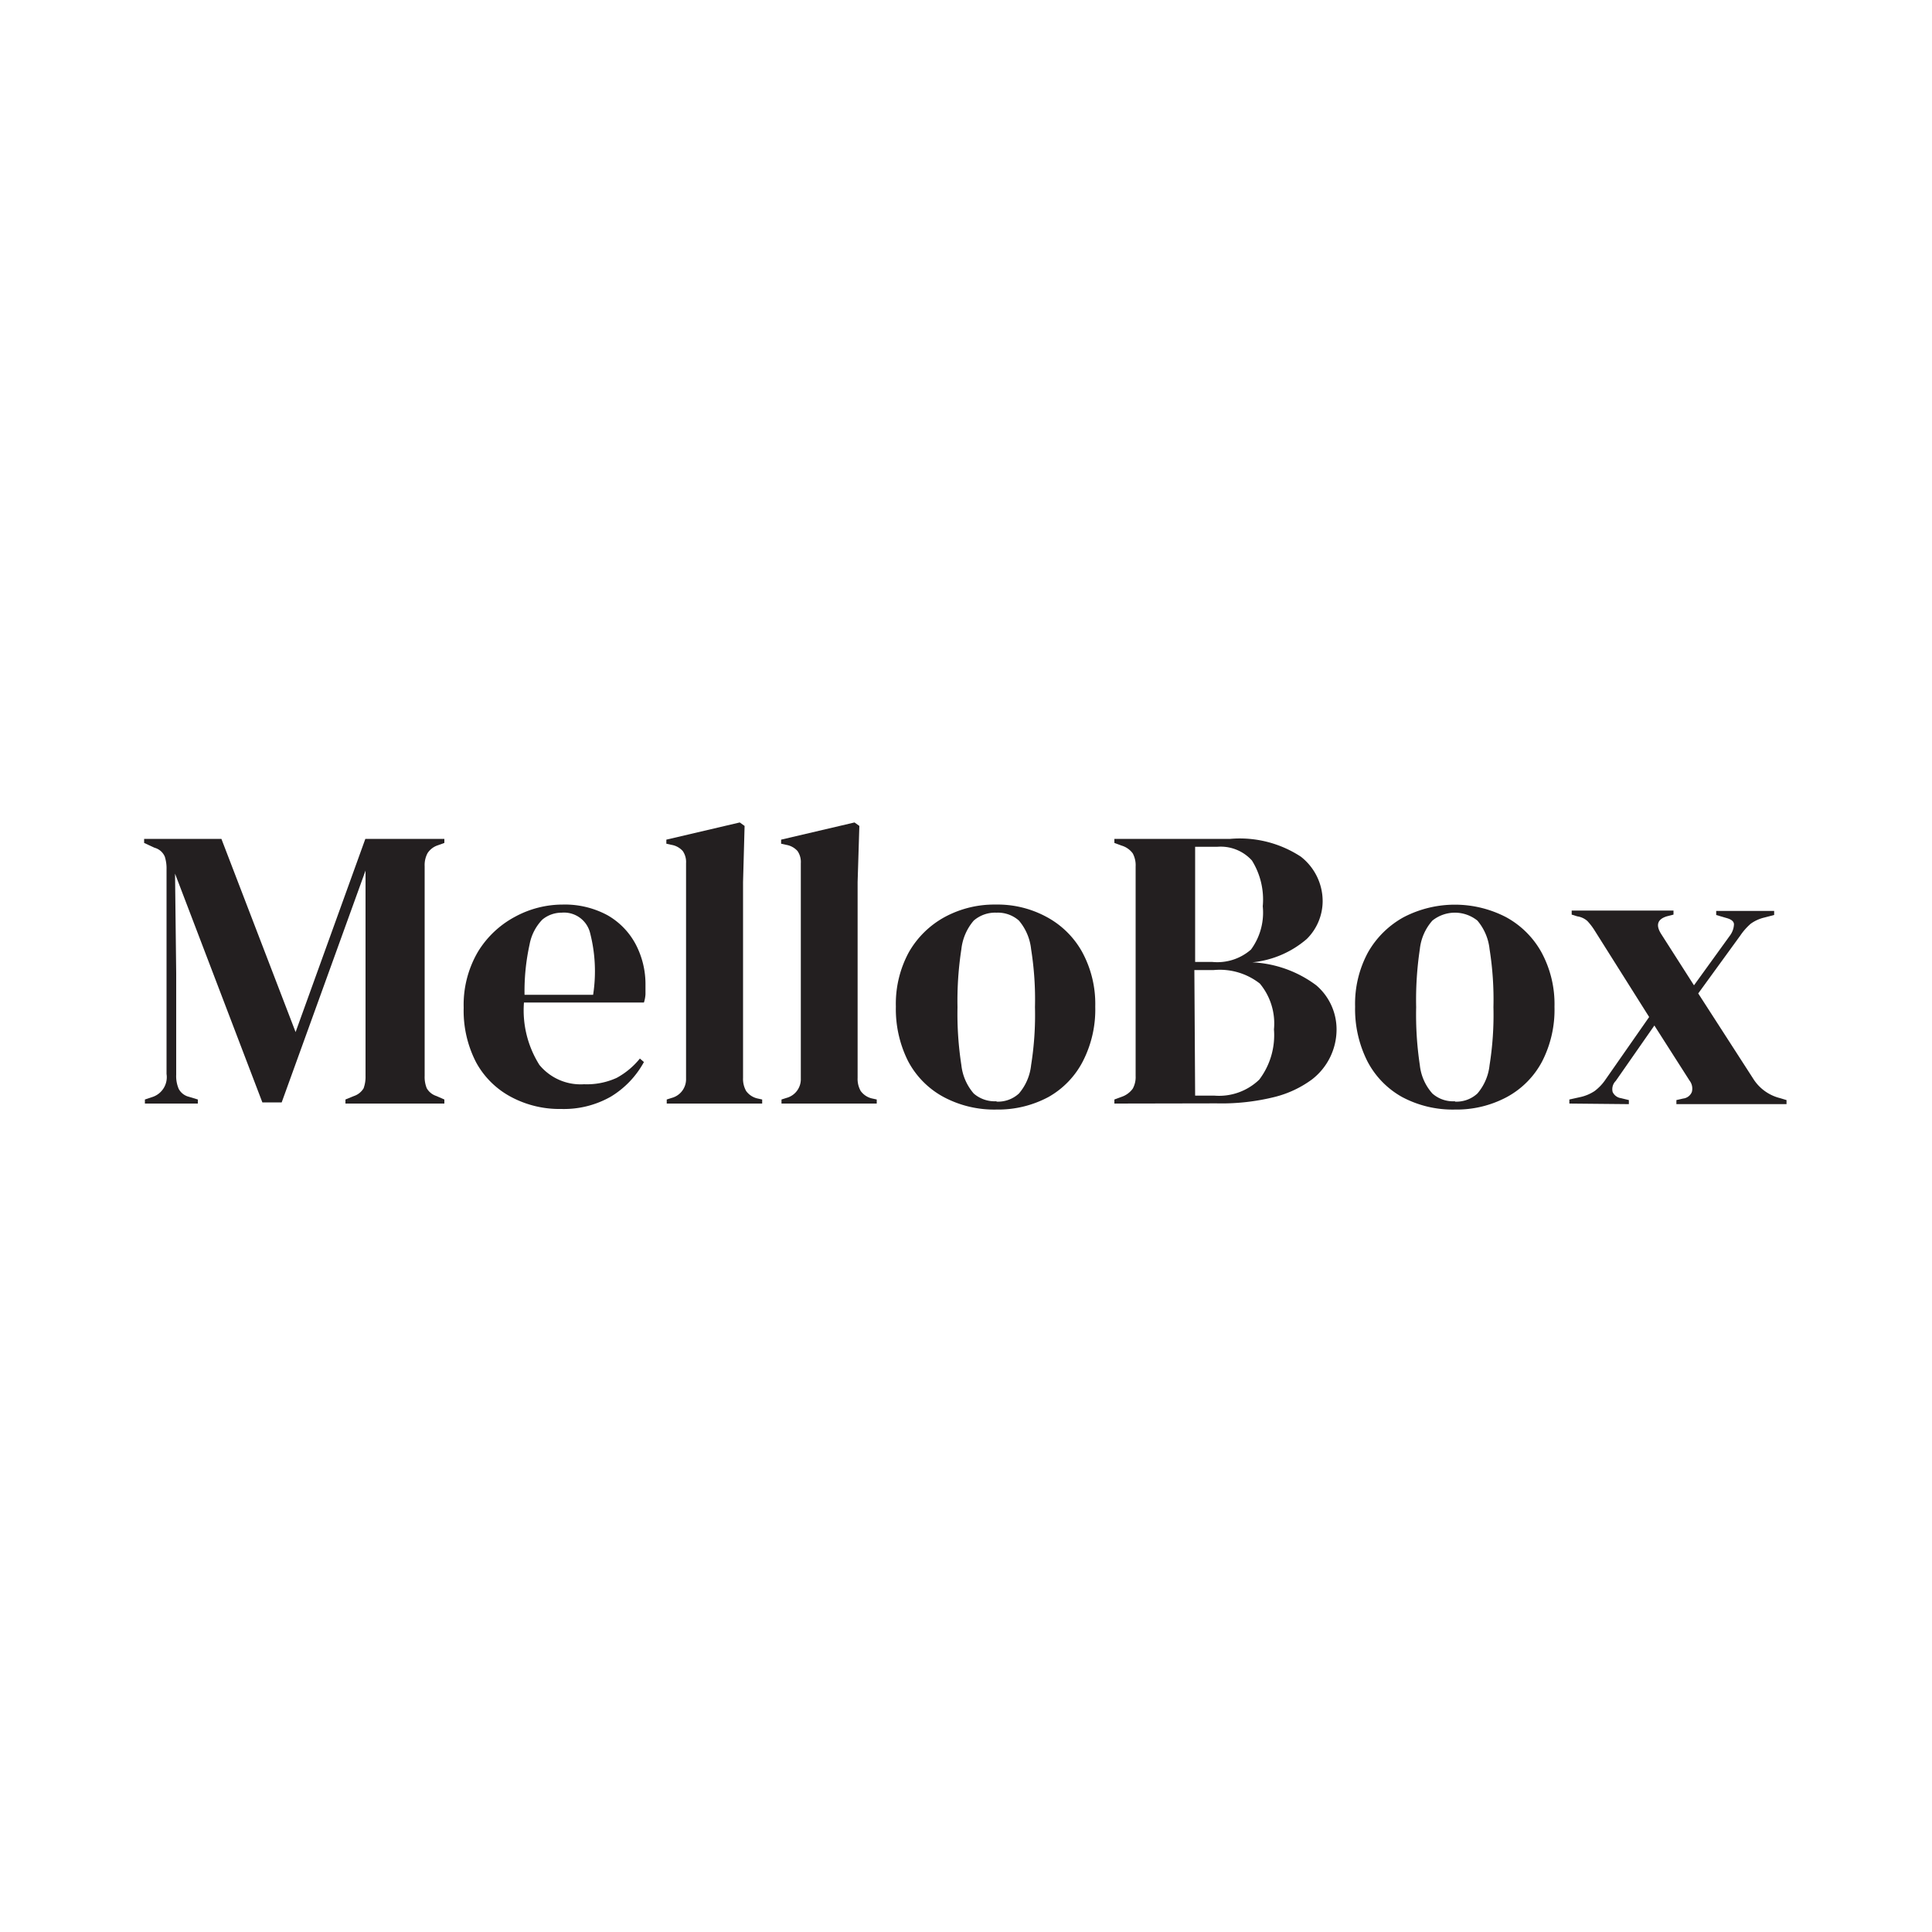
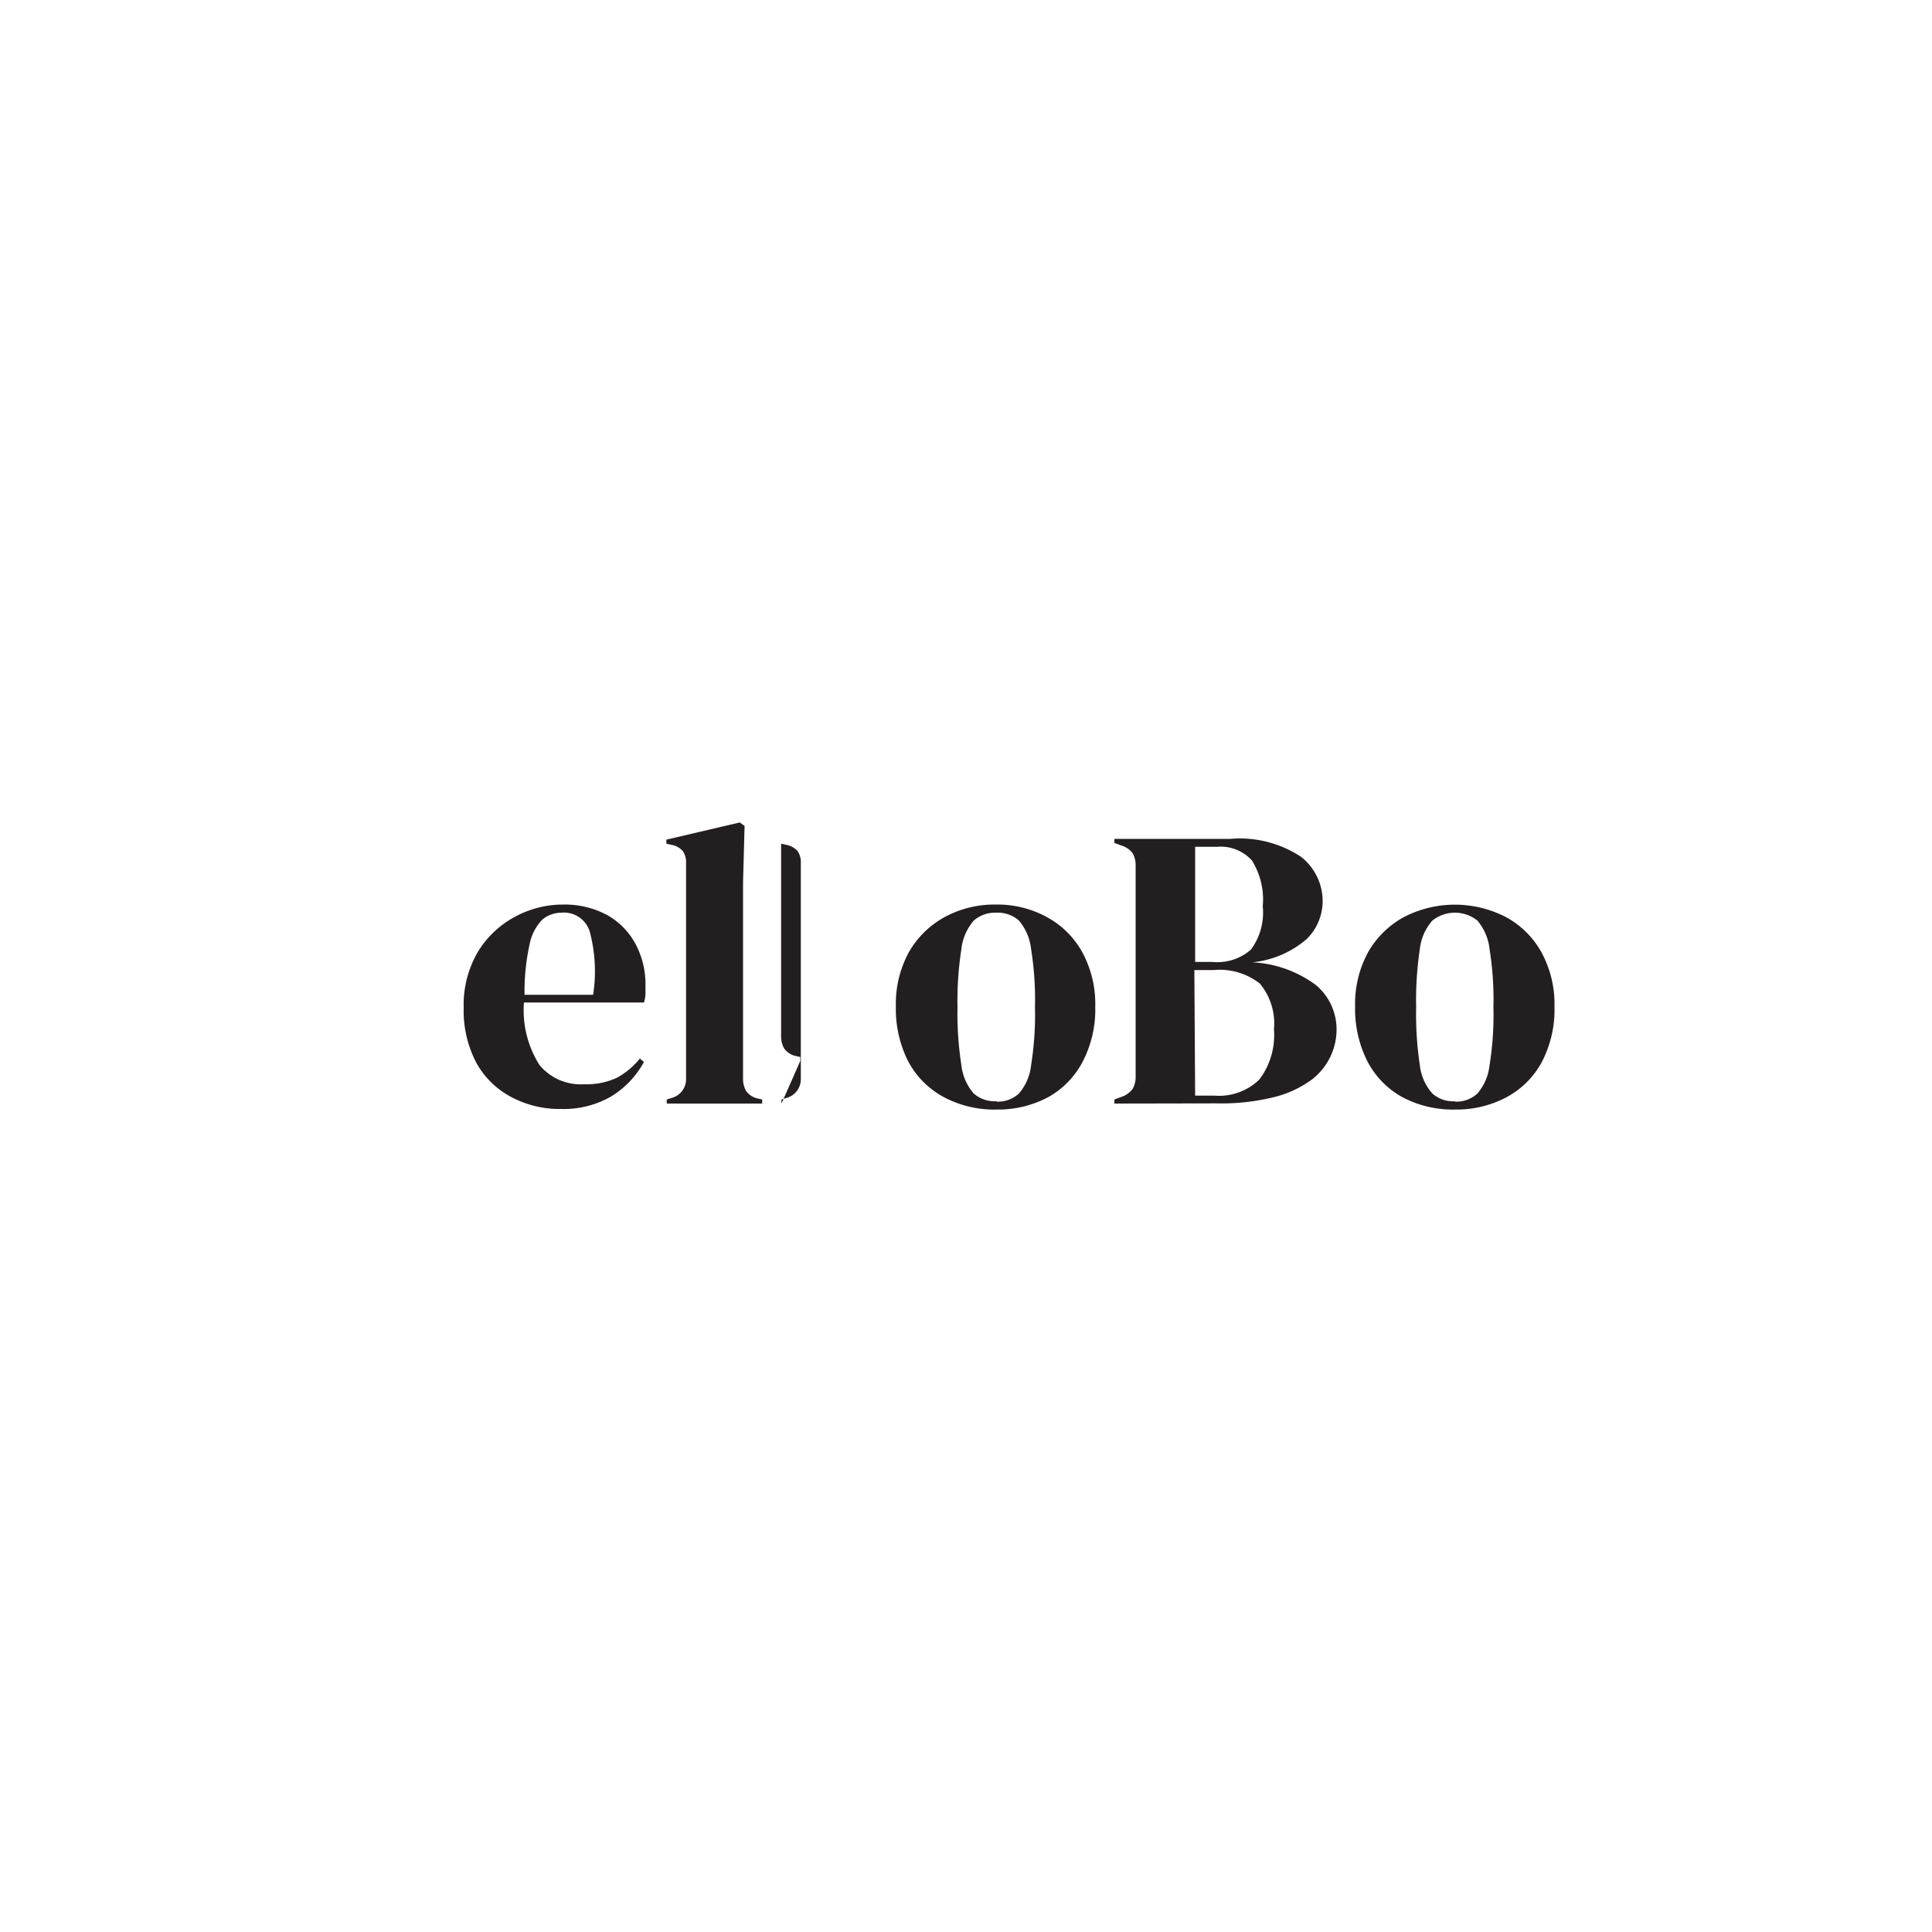
<svg xmlns="http://www.w3.org/2000/svg" id="Layer_1" data-name="Layer 1" viewBox="0 0 100 100">
  <defs>
    <style>.cls-1{fill:#231f20;}</style>
  </defs>
-   <path class="cls-1" d="M7.5,57.12v-.21l.42-.14a1.08,1.08,0,0,0,.7-1.18V45a2,2,0,0,0-.09-.66A.8.8,0,0,0,8,43.88l-.54-.25v-.21h4l3.84,10,3.61-10h4.09v.21l-.33.12a1,1,0,0,0-.54.41,1.3,1.3,0,0,0-.15.67V55.69a1.53,1.53,0,0,0,.11.64.89.89,0,0,0,.5.4l.41.18v.21H17.88v-.21l.44-.18a.92.92,0,0,0,.5-.4,1.74,1.74,0,0,0,.1-.64V51l0-5.94-4.34,12h-1L9.06,45.22l.06,5.17v5.24a1.67,1.67,0,0,0,.13.73.82.82,0,0,0,.53.41l.46.14v.21Z" />
  <path class="cls-1" d="M29.13,46.82a4.64,4.64,0,0,1,2.31.55,3.76,3.76,0,0,1,1.46,1.5A4.44,4.44,0,0,1,33.41,51c0,.15,0,.31,0,.46a1.73,1.73,0,0,1-.08.43H27.12a5.3,5.3,0,0,0,.8,3.23,2.76,2.76,0,0,0,2.31,1,3.71,3.71,0,0,0,1.69-.33,4,4,0,0,0,1.2-1l.21.18a4.75,4.75,0,0,1-1.71,1.79,4.9,4.9,0,0,1-2.57.64,5.31,5.31,0,0,1-2.61-.63A4.42,4.42,0,0,1,24.65,55,5.81,5.81,0,0,1,24,52.16a5.43,5.43,0,0,1,.74-2.9,5,5,0,0,1,1.92-1.81A5.17,5.17,0,0,1,29.13,46.82Zm-.06.42a1.56,1.56,0,0,0-1,.36,2.5,2.5,0,0,0-.66,1.29,11.26,11.26,0,0,0-.26,2.6h3.55a7.94,7.94,0,0,0-.17-3.25A1.39,1.39,0,0,0,29.07,47.24Z" />
  <path class="cls-1" d="M34.51,57.12v-.21l.25-.08a1,1,0,0,0,.75-1V44.68a1,1,0,0,0-.17-.63,1,1,0,0,0-.58-.32l-.27-.06v-.21l3.8-.89.25.18-.08,2.91v7.1c0,.51,0,1,0,1.53s0,1,0,1.5a1.27,1.27,0,0,0,.16.68,1,1,0,0,0,.56.38l.27.06v.21Z" />
-   <path class="cls-1" d="M40.45,57.12v-.21l.25-.08a1,1,0,0,0,.75-1V44.68a1,1,0,0,0-.17-.63,1,1,0,0,0-.58-.32l-.27-.06v-.21l3.8-.89.25.18-.09,2.91v7.1c0,.51,0,1,0,1.53s0,1,0,1.5a1.27,1.27,0,0,0,.16.68,1,1,0,0,0,.56.38l.27.06v.21Z" />
+   <path class="cls-1" d="M40.45,57.12v-.21l.25-.08a1,1,0,0,0,.75-1V44.68a1,1,0,0,0-.17-.63,1,1,0,0,0-.58-.32l-.27-.06v-.21v7.1c0,.51,0,1,0,1.53s0,1,0,1.5a1.27,1.27,0,0,0,.16.68,1,1,0,0,0,.56.38l.27.06v.21Z" />
  <path class="cls-1" d="M51.58,57.43a5.55,5.55,0,0,1-2.74-.65A4.48,4.48,0,0,1,47,54.92a6,6,0,0,1-.63-2.82,5.59,5.59,0,0,1,.67-2.81,4.76,4.76,0,0,1,1.85-1.82,5.39,5.39,0,0,1,2.65-.65,5.31,5.31,0,0,1,2.63.64,4.58,4.58,0,0,1,1.84,1.81,5.62,5.62,0,0,1,.68,2.83,5.86,5.86,0,0,1-.64,2.83,4.47,4.47,0,0,1-1.78,1.85A5.51,5.51,0,0,1,51.58,57.43Zm0-.41a1.6,1.6,0,0,0,1.16-.42,2.69,2.69,0,0,0,.63-1.47,16.47,16.47,0,0,0,.2-3,16.57,16.57,0,0,0-.2-3,2.73,2.73,0,0,0-.63-1.48,1.64,1.64,0,0,0-1.16-.41,1.69,1.69,0,0,0-1.18.41,2.73,2.73,0,0,0-.64,1.48,17.54,17.54,0,0,0-.2,3,17.44,17.44,0,0,0,.2,3,2.69,2.69,0,0,0,.64,1.47A1.65,1.65,0,0,0,51.58,57Z" />
  <path class="cls-1" d="M57.68,57.12v-.21l.38-.14a1.18,1.18,0,0,0,.57-.42,1.24,1.24,0,0,0,.15-.66V44.85a1.29,1.29,0,0,0-.15-.68,1.1,1.1,0,0,0-.57-.4l-.38-.14v-.21h6a5.76,5.76,0,0,1,3.65.92,2.92,2.92,0,0,1,1.13,2.34,2.77,2.77,0,0,1-.82,1.92,5.08,5.08,0,0,1-2.82,1.21A6,6,0,0,1,68.13,51a3,3,0,0,1,1.05,2.29,3.27,3.27,0,0,1-1.27,2.58,5.51,5.51,0,0,1-1.9.9,11.36,11.36,0,0,1-3.05.34Zm4.18-7.33h.89a2.65,2.65,0,0,0,2-.64,3.23,3.23,0,0,0,.61-2.24,3.82,3.82,0,0,0-.56-2.37A2.18,2.18,0,0,0,63,43.83H61.86Zm0,6.92h1a3,3,0,0,0,2.32-.83,3.81,3.81,0,0,0,.76-2.6,3.23,3.23,0,0,0-.73-2.37,3.36,3.36,0,0,0-2.39-.7h-1Z" />
  <path class="cls-1" d="M75.31,57.43a5.55,5.55,0,0,1-2.74-.65,4.48,4.48,0,0,1-1.8-1.86,6,6,0,0,1-.63-2.82,5.59,5.59,0,0,1,.67-2.81,4.76,4.76,0,0,1,1.85-1.82,5.75,5.75,0,0,1,5.29,0,4.62,4.62,0,0,1,1.83,1.81,5.62,5.62,0,0,1,.68,2.83,5.86,5.86,0,0,1-.64,2.83A4.47,4.47,0,0,1,78,56.78,5.51,5.51,0,0,1,75.31,57.43Zm0-.41a1.6,1.6,0,0,0,1.16-.42,2.69,2.69,0,0,0,.63-1.47,16.47,16.47,0,0,0,.2-3,16.57,16.57,0,0,0-.2-3,2.73,2.73,0,0,0-.63-1.48,1.86,1.86,0,0,0-2.33,0,2.65,2.65,0,0,0-.65,1.48,17.74,17.74,0,0,0-.19,3,17.63,17.63,0,0,0,.19,3,2.62,2.62,0,0,0,.65,1.47A1.61,1.61,0,0,0,75.31,57Z" />
-   <path class="cls-1" d="M81.23,57.12v-.21l.54-.12a2.18,2.18,0,0,0,.77-.32,2.5,2.5,0,0,0,.58-.62l2.24-3.21-2.83-4.49a3.1,3.1,0,0,0-.37-.48,1,1,0,0,0-.52-.24l-.29-.09v-.21h5.27v.21l-.35.09c-.48.15-.58.45-.29.91L87.68,51l1.85-2.56a1.06,1.06,0,0,0,.22-.59c0-.16-.14-.27-.41-.34l-.51-.15v-.21h3v.21l-.5.13a2,2,0,0,0-.71.32,3.15,3.15,0,0,0-.54.61l-2.18,3,2.85,4.42a2.29,2.29,0,0,0,1.39,1l.33.1v.21H86.77v-.21l.35-.08a.55.55,0,0,0,.45-.34.68.68,0,0,0-.12-.59l-1.82-2.85-2,2.87a.6.6,0,0,0-.16.57.56.56,0,0,0,.43.32l.41.1v.21Z" />
</svg>